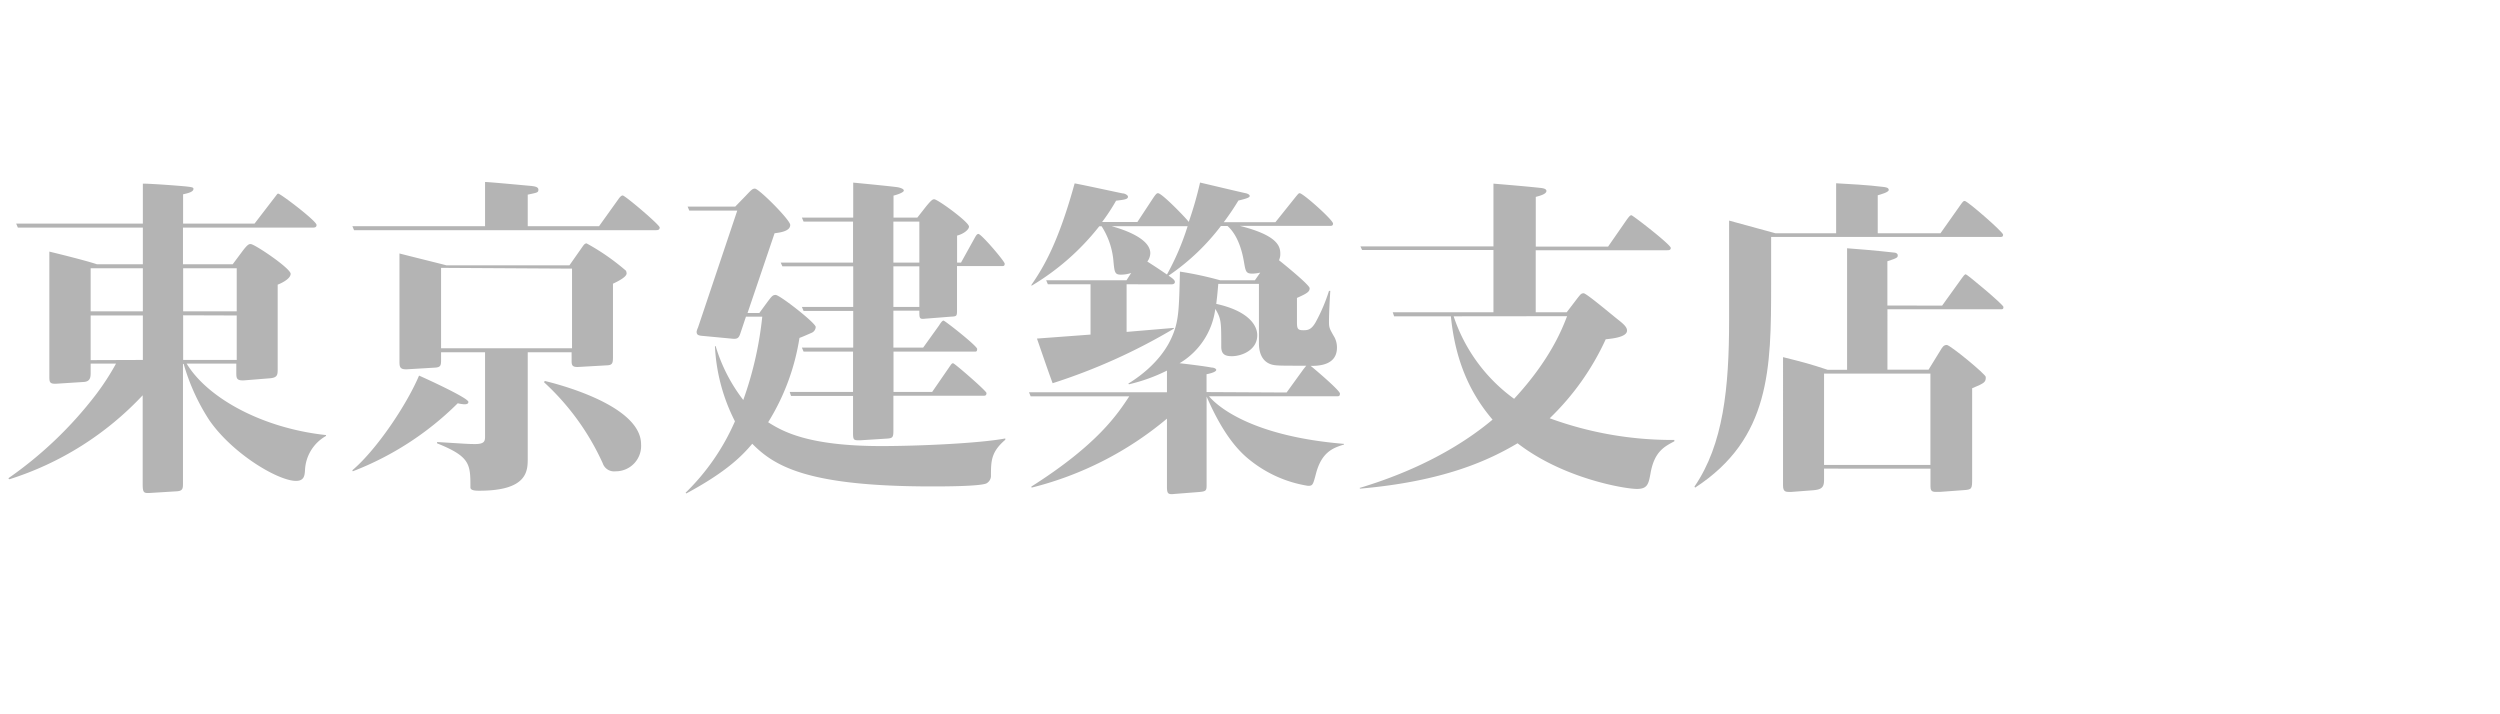
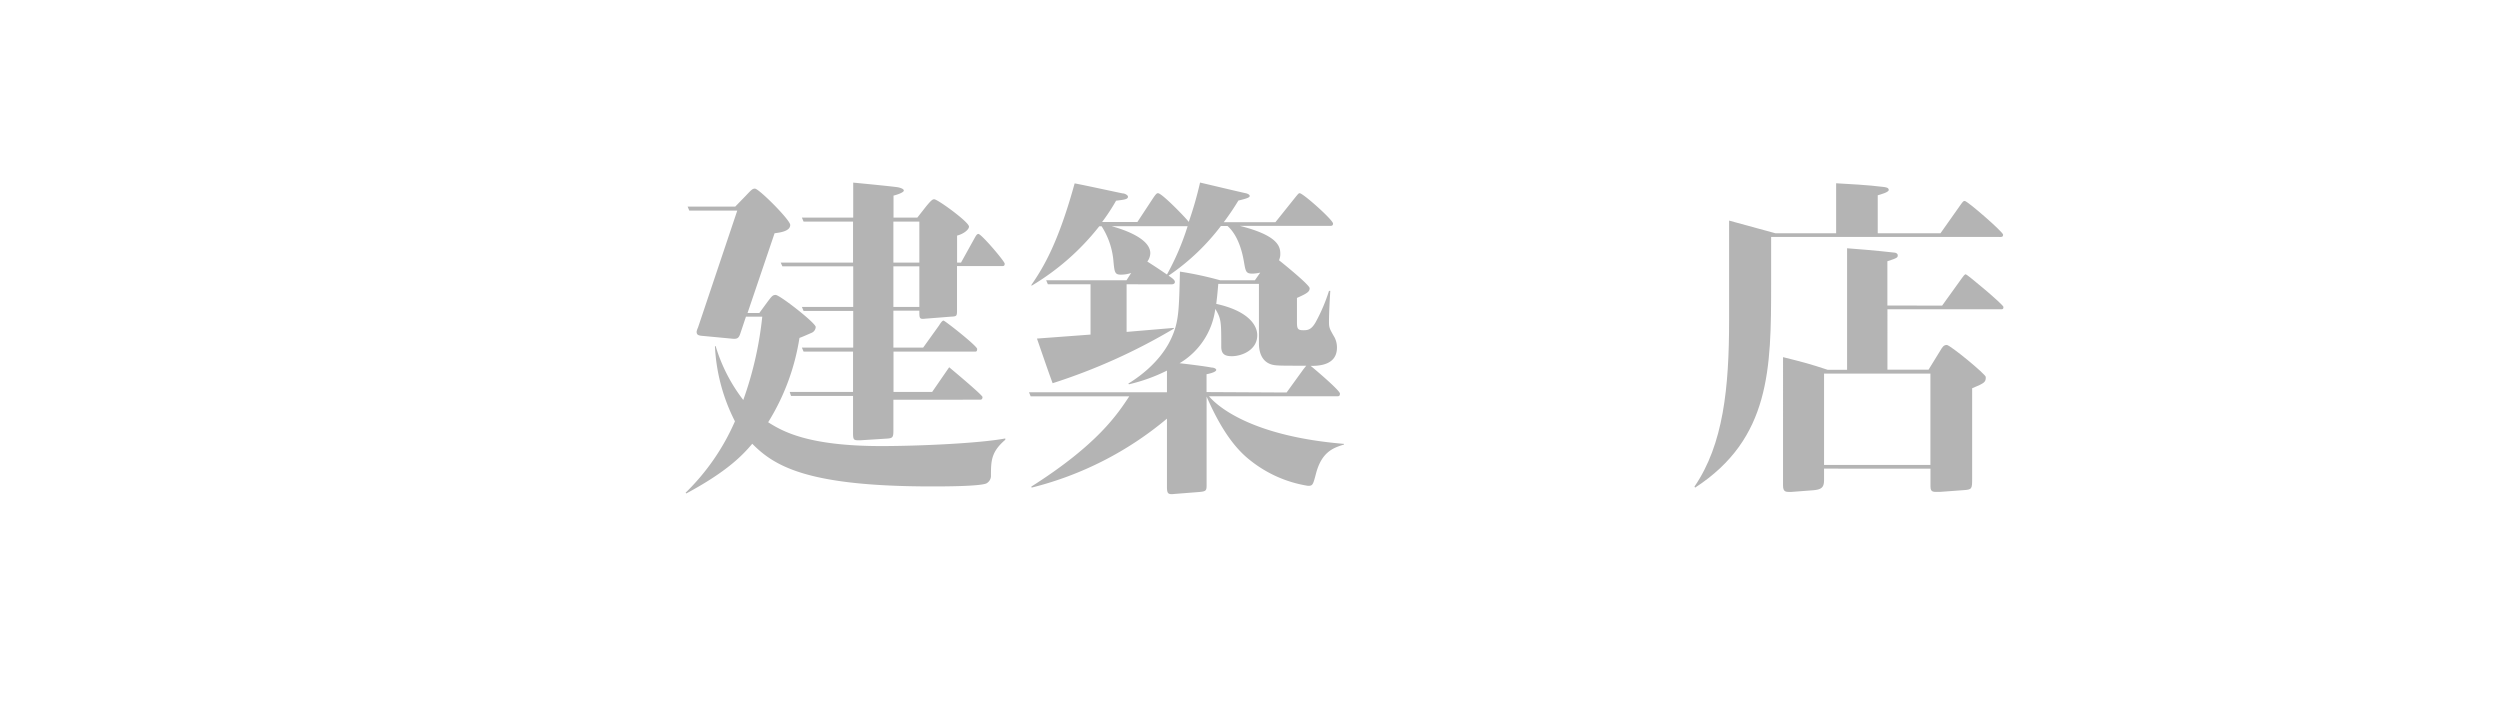
<svg xmlns="http://www.w3.org/2000/svg" width="420" height="120" viewBox="0 0 420 120">
  <defs>
    <style>.cls-1{fill:#b4b4b4;}</style>
  </defs>
  <g id="logo">
-     <path class="cls-1" d="M54.77,73.24A6.94,6.94,0,0,0,51.24,79c-.06.84-.11,1.79-1.51,1.79-3,0-10.64-4.53-14.56-10.19a34.65,34.65,0,0,1-4.31-9.46h-.12v20c0,.89,0,1.34-1.06,1.4l-4.54.28c-1,.05-1.17-.06-1.17-1.52V66.41A52.24,52.24,0,0,1,1.57,80.52l-.17-.17a65.87,65.87,0,0,0,14.67-14,42.2,42.2,0,0,0,3.42-5.26H15.23v1.57c0,.67-.05,1.45-1.17,1.51l-4.37.28c-1.4.11-1.4-.23-1.4-1.29V42.27c1.62.39,6.16,1.51,8,2.13H24V38.24H3l-.28-.67H24V30.85c1.45,0,6.61.39,7.5.5s1,.17,1,.39c0,.51-.95.73-1.74.9v4.93h12l3.31-4.31c.5-.62.5-.73.67-.73.39,0,6.44,4.59,6.44,5.26,0,.45-.39.45-.73.45H30.74V44.4h8.35L40.88,42c.78-1,1-1,1.23-1,.67,0,6.72,4.09,6.72,5S47,47.7,46.65,47.82V61.93c0,1,0,1.51-1.29,1.62l-4.2.34c-1.46.11-1.46-.34-1.46-1.35V61.09H31.36c3.53,5.82,12.77,10.86,23.41,12ZM24,52.3V45.07H15.23V52.3Zm0,8.17V53H15.23v7.5Zm6.77-15.4V52.3h9V45.07Zm0,7.9v7.5h9V53Z" />
-     <path class="cls-1" d="M100.64,38l3.25-4.54c.28-.39.5-.62.73-.62.39,0,6.21,4.93,6.21,5.38s-.39.45-.72.45H59.48L59.2,38H81.49V30.57c1.18.05,6.5.56,7.79.67.39.06,1.17.11,1.17.62s-.22.5-1.79.84V38Zm-41.44,41c4.09-3.47,9.13-11,11.2-15.9.9.39,8.29,3.75,8.29,4.42,0,.4-.45.4-.73.4a6.71,6.71,0,0,1-1.06-.17A51,51,0,0,1,59.26,79.18Zm29.46-2c0,2.08,0,5.44-8.12,5.44-.56,0-1.51,0-1.51-.56,0-3.87,0-5.16-5.6-7.4v-.22c4.65.28,5.15.34,6.38.34,1.68,0,1.68-.56,1.68-1.4V59.18H74.1v1.29c0,.9-.06,1.23-1,1.29l-4.7.28c-1.29.06-1.29-.45-1.29-1.46v-18c.34.11,7.17,1.79,7.9,2H95.66l2-2.85c.39-.56.56-.84.89-.84a37.82,37.82,0,0,1,6.61,4.59,1.24,1.24,0,0,1,.11.45c0,.61-1.46,1.34-2.29,1.73V59.74c0,1.12,0,1.57-.9,1.63l-4.93.28c-1.12.05-1.12-.39-1.12-1.18V59.18H88.66Zm-14.56-32V58.51h22V45.13Zm17.42,19c1.4.34,16.18,3.92,16.18,10.64a4.26,4.26,0,0,1-4.31,4.54,2,2,0,0,1-2.13-1.35A41.93,41.93,0,0,0,91.4,64.22Z" />
-     <path class="cls-1" d="M127.57,52.58l1.4-1.91c.68-.89.84-1.12,1.35-1.12.67,0,6.72,4.71,6.72,5.38a1.12,1.12,0,0,1-.73,1c-.39.17-1.51.67-2,.84a37.9,37.9,0,0,1-5.26,14.17c2.4,1.51,6.66,4,19,4,6.11,0,16.36-.44,20.84-1.28v.22c-2.41,2.07-2.41,3.58-2.41,6.16a1.46,1.46,0,0,1-.78,1.18c-1.18.5-7.45.5-9.13.5-20.72,0-26.38-3.3-30.19-7.17-1.68,2-4.31,4.71-11.08,8.35l-.12-.12a37.82,37.82,0,0,0,8.29-12,30.87,30.87,0,0,1-3.36-12.6l.11-.06a27.89,27.89,0,0,0,4.65,9.08,59.79,59.79,0,0,0,3.19-14h-2.74l-.9,2.69c-.28.9-.5,1.12-1.51,1l-4.76-.45c-.84-.06-1.12-.17-1.12-.73a3,3,0,0,1,.23-.67l6.6-19.66h-8.06l-.28-.67h8l1.74-1.79c1-1.06,1.17-1.23,1.57-1.23.67,0,5.93,5.26,5.93,6.1,0,1.12-1.9,1.29-2.63,1.4l-4.54,13.39Zm33.88-8.46,2.36-4.26c.16-.28.33-.56.56-.56.5,0,4.42,4.6,4.42,5s-.22.4-.45.4h-7.56v7.5c0,.95-.11.95-1.06,1l-4.2.33c-1.07.12-1.07,0-1.07-1.34h-4.36V58.4h5l2.69-3.75c.17-.28.5-.79.73-.79s5.65,4.26,5.65,4.76-.22.45-.45.45h-13.6v6.78h6.49l2.86-4.15c.39-.56.44-.67.67-.67s5.6,4.65,5.6,5-.17.45-.39.45H150.09V72.4c0,1.12-.17,1.23-1.18,1.29l-4.42.28c-1.07,0-1.18,0-1.18-1.29V66.52H132.89l-.22-.67h10.64V59.07H135l-.28-.67h8.62V52.24H135l-.28-.67h8.62V44.74H131.44l-.28-.62h12.15V37.23H135l-.28-.67h8.62V30.68c1.18.11,6.44.62,7.5.78.28.06,1,.23,1,.56s-1.23.73-1.73.84v3.7h4l1.45-1.85c1-1.23,1.18-1.23,1.4-1.23.56,0,5.83,3.81,5.83,4.59,0,.51-.9,1.23-2,1.51v4.54Zm-7,0V37.23h-4.36v6.89Zm0,7.45V44.74h-4.36v6.83Z" />
+     <path class="cls-1" d="M127.57,52.58l1.4-1.91c.68-.89.84-1.12,1.35-1.12.67,0,6.72,4.71,6.72,5.38a1.12,1.12,0,0,1-.73,1c-.39.17-1.51.67-2,.84a37.9,37.9,0,0,1-5.26,14.17c2.4,1.51,6.66,4,19,4,6.11,0,16.36-.44,20.84-1.28v.22c-2.41,2.07-2.41,3.58-2.41,6.16a1.46,1.46,0,0,1-.78,1.18c-1.18.5-7.45.5-9.13.5-20.72,0-26.38-3.3-30.19-7.17-1.68,2-4.31,4.71-11.08,8.35l-.12-.12a37.82,37.82,0,0,0,8.29-12,30.87,30.87,0,0,1-3.36-12.6l.11-.06a27.89,27.89,0,0,0,4.65,9.08,59.79,59.79,0,0,0,3.19-14h-2.74l-.9,2.69c-.28.9-.5,1.12-1.51,1l-4.76-.45c-.84-.06-1.12-.17-1.12-.73a3,3,0,0,1,.23-.67l6.6-19.66h-8.06l-.28-.67h8l1.74-1.79c1-1.06,1.17-1.23,1.57-1.23.67,0,5.93,5.26,5.93,6.1,0,1.12-1.9,1.29-2.63,1.4l-4.54,13.39Zm33.88-8.46,2.36-4.26c.16-.28.33-.56.56-.56.5,0,4.42,4.6,4.42,5s-.22.4-.45.4h-7.56v7.5c0,.95-.11.95-1.06,1l-4.2.33c-1.07.12-1.07,0-1.07-1.34h-4.36V58.4h5l2.69-3.75c.17-.28.5-.79.73-.79s5.65,4.26,5.65,4.76-.22.45-.45.45h-13.6v6.78h6.49l2.86-4.15s5.6,4.65,5.6,5-.17.45-.39.45H150.09V72.4c0,1.12-.17,1.23-1.18,1.29l-4.42.28c-1.07,0-1.18,0-1.18-1.29V66.52H132.89l-.22-.67h10.64V59.07H135l-.28-.67h8.62V52.24H135l-.28-.67h8.62V44.74H131.44l-.28-.62h12.15V37.23H135l-.28-.67h8.62V30.68c1.18.11,6.44.62,7.5.78.28.06,1,.23,1,.56s-1.23.73-1.73.84v3.7h4l1.45-1.85c1-1.23,1.18-1.23,1.4-1.23.56,0,5.83,3.81,5.83,4.59,0,.51-.9,1.23-2,1.51v4.54Zm-7,0V37.23h-4.36v6.89Zm0,7.45V44.74h-4.36v6.83Z" />
    <path class="cls-1" d="M189.27,47.76v8l7.9-.67.06.11a98.53,98.53,0,0,1-20.39,9.18c-.73-2-.89-2.46-2.63-7.5l9-.67V47.76h-7.17l-.28-.67h13.49l.79-1.23a5.37,5.37,0,0,1-1.74.28c-1,0-1.06-.4-1.23-2.13a12.84,12.84,0,0,0-2-6h-.39A41.3,41.3,0,0,1,173.31,48l-.05-.11c2.07-3,4.53-7.11,7.28-17.08,1.29.22,6.89,1.45,8.06,1.68.34,0,.9.28.9.56,0,.45-.67.5-2,.67a32.48,32.48,0,0,1-2.35,3.58h5.93l2.63-4c.56-.84.68-.84.84-.84.68,0,4.82,4.31,5.16,4.82a60.46,60.46,0,0,0,1.9-6.61c1.23.28,6.61,1.57,7.67,1.79.28.06.67.23.67.45s-.22.39-1.9.78a41.7,41.7,0,0,1-2.46,3.64h8.68l3.36-4.2c.5-.61.56-.67.72-.67.56,0,5.6,4.48,5.6,5.1,0,.39-.28.39-.56.39H208.31c6.22,1.57,6.78,3.36,6.78,4.65a2.47,2.47,0,0,1-.22,1.12c.5.39,5.15,4.14,5.15,4.7s-.34.84-2.13,1.63v4.08c0,1.07.11,1.35,1.06,1.35.73,0,1.35-.06,2.08-1.35a28.94,28.94,0,0,0,2.24-5.26h.22c-.06.9-.22,3.58-.22,5.21,0,1,.11,1.17.95,2.63a3.75,3.75,0,0,1,.39,1.68c0,3-3.08,3.08-4.42,3.08.84.67,4.92,4.14,4.92,4.65s-.28.45-.56.45H203.11c1.45,1.73,7.22,6.72,22.68,8v.11c-1.8.56-3.81,1.23-4.76,5.1-.45,1.68-.51,1.84-1.29,1.84a20.73,20.73,0,0,1-9.52-4.14c-1.91-1.46-4.59-4.14-7.51-10.86V81.3c0,1.07,0,1.24-1.17,1.35l-4.2.33c-1.07.12-1.29,0-1.29-1.17V70.33a56.72,56.72,0,0,1-22.74,11.59l-.05-.17c11.2-7.11,14.5-12.21,16.46-15.17H173.15l-.28-.68h23.18V62.26a28.9,28.9,0,0,1-6.38,2.3l-.12-.11c5.27-3.25,6.89-6.89,7.23-7.62,1.29-2.8,1.29-4.81,1.45-11.2A58,58,0,0,1,205,47.09h5.82l.9-1.29a6.39,6.39,0,0,1-1.34.17c-1.07,0-1.12-.39-1.4-2-.68-4-2.19-5.49-2.75-6h-1.12a37.5,37.5,0,0,1-8.79,8.34c.84.56,1.06.79,1.06,1.07s-.28.39-.56.39ZM186.75,38c1,.28,6.5,1.79,6.5,4.54a2.45,2.45,0,0,1-.5,1.4c1.56,1,1.9,1.23,3.3,2.18A43.52,43.52,0,0,0,199.52,38Zm29.4,27.94L219,62l.45-.56c-4.42,0-4.93,0-5.71-.17-1.74-.45-2.24-2.07-2.24-3.58v-10h-6.83c-.11,1.29-.17,2-.34,3.36,5.55,1.23,6.89,3.7,6.89,5.26,0,2.52-2.63,3.53-4.26,3.53-1.17,0-1.79-.33-1.79-1.62,0-4.2,0-4.65-1-6.33a12.44,12.44,0,0,1-6,9.13c1,.11,4.25.5,5.37.73.45,0,.79.22.79.39,0,.39-1.29.67-1.63.73v3Z" />
-     <path class="cls-1" d="M234.21,53.14l-.23-.68H250.9V42H228.83l-.28-.61H250.9V30.85c2.57.22,5.43.45,8,.73.4.05.9.16.9.5,0,.56-1.23.84-1.79,1v8.35h12.15l3.19-4.6c.34-.44.51-.67.73-.67s6.61,4.93,6.61,5.49c0,.39-.34.39-.67.39H258V52.46h5.21L265,50.11c.5-.61.61-.84,1.06-.84s4.76,3.64,5.77,4.43,1.51,1.28,1.51,1.84c0,1.12-2.57,1.35-3.58,1.46a43.52,43.52,0,0,1-9.41,13.27,59.77,59.77,0,0,0,20.94,3.64v.23c-1.68.89-3.36,1.73-4,5.37-.33,1.79-.5,2.63-2.29,2.63-2,0-12.38-1.73-20.05-7.67-4.82,2.86-12.38,6.39-26.43,7.62l-.12-.11c4.09-1.24,14-4.48,22.35-11.48-3-3.53-6.16-8.74-7-17.36Zm10,0A28,28,0,0,0,254.37,67c6.16-6.66,8.12-11.87,8.9-13.88Z" />
    <path class="cls-1" d="M326,39.19l3.36-4.76c.44-.61.5-.67.72-.67.45,0,6.44,5.21,6.44,5.66s-.33.39-.67.39h-38.3v8.06c0,14-.11,25.82-12.77,34.05l-.11-.17c4.87-7.11,5.82-16.63,5.82-27.94V37.06l7.79,2.13h10.19v-8.4c1.9.11,5.37.28,8,.62.34.05.84.11.84.5s-1.29.73-1.85.9v6.38Zm.28,12.15,3.3-4.59c.17-.22.45-.67.67-.67s6.33,5.1,6.33,5.49-.17.39-.39.39h-19.1V62.1H324l2-3.25c.28-.45.5-.9,1.06-.9s6.55,4.93,6.55,5.38c0,.84-.11,1-2.29,1.9V80.35c0,1.79,0,1.91-1.52,2l-3.8.28c-1.12,0-1.68.17-1.68-.9v-3H306.44v2c0,1.24-.56,1.52-1.79,1.63l-3.69.28c-.84,0-1.41.11-1.41-1.07V60c3.59.89,4.6,1.17,7.51,2.13h3.25V41.71c4.59.34,7.44.67,7.95.73.17,0,.56.11.56.45s0,.45-1.74,1v7.44ZM306.44,62.77V78.11h17.87V62.77Z" />
  </g>
</svg>